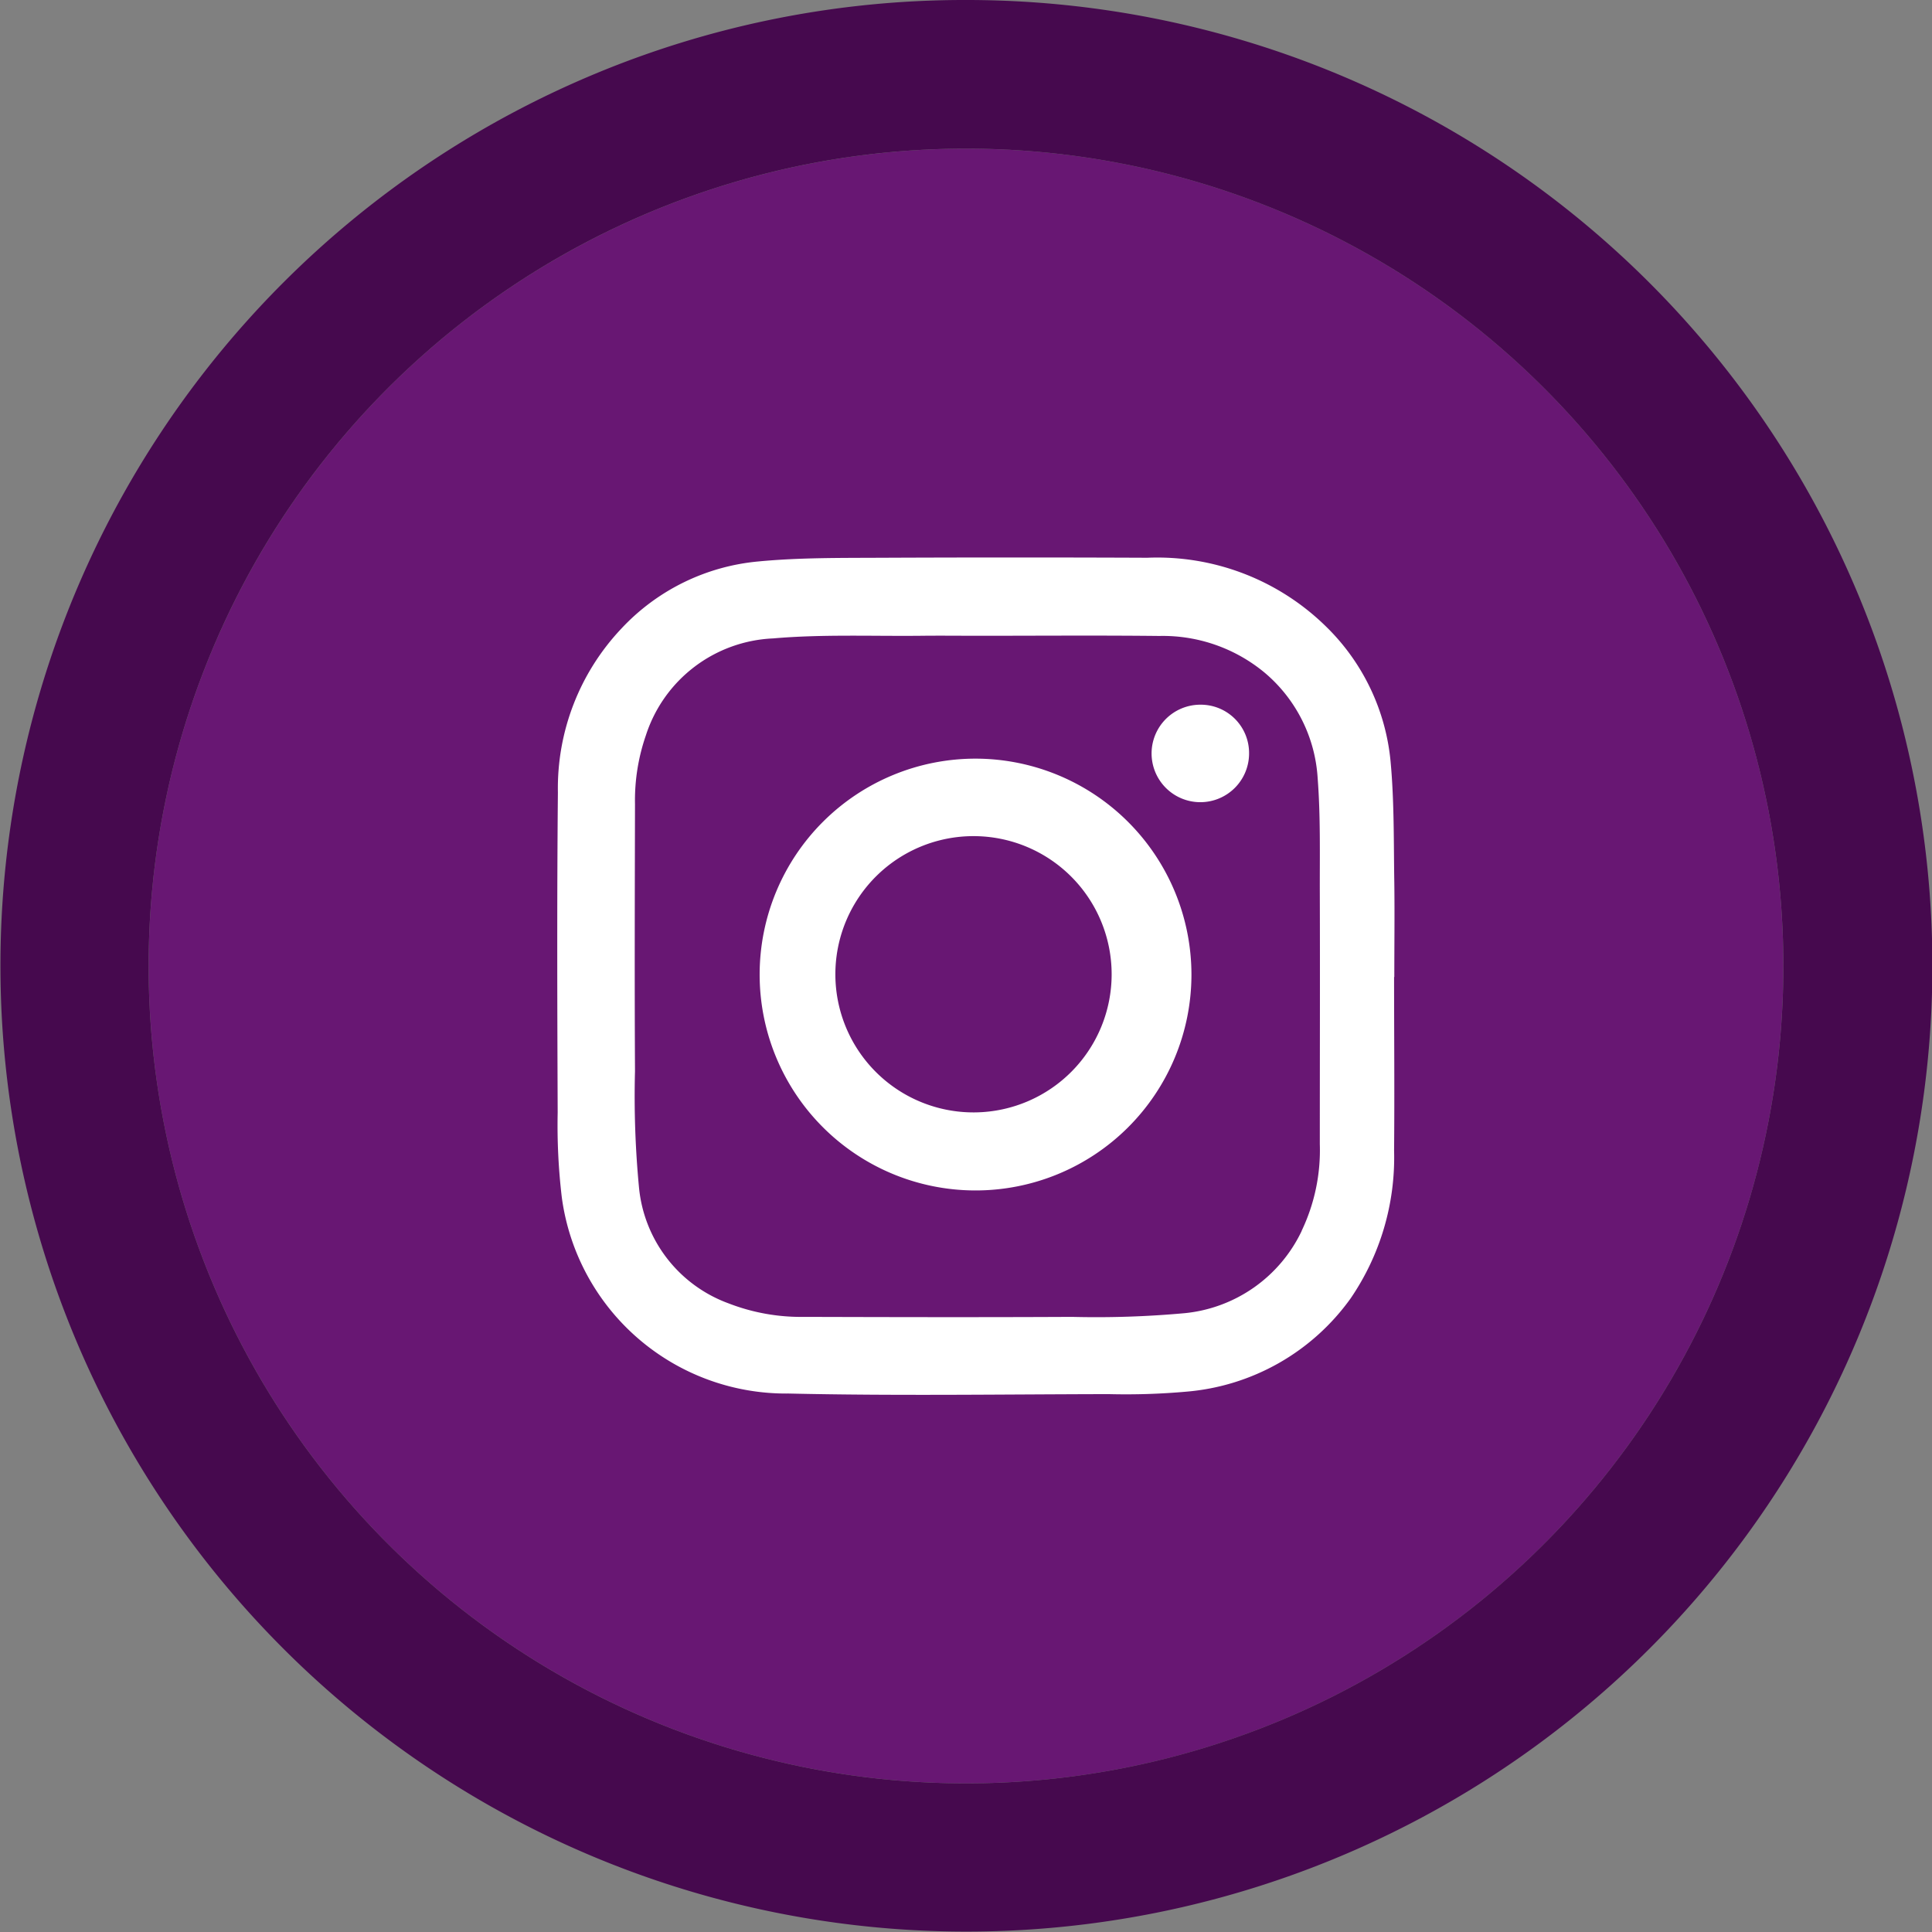
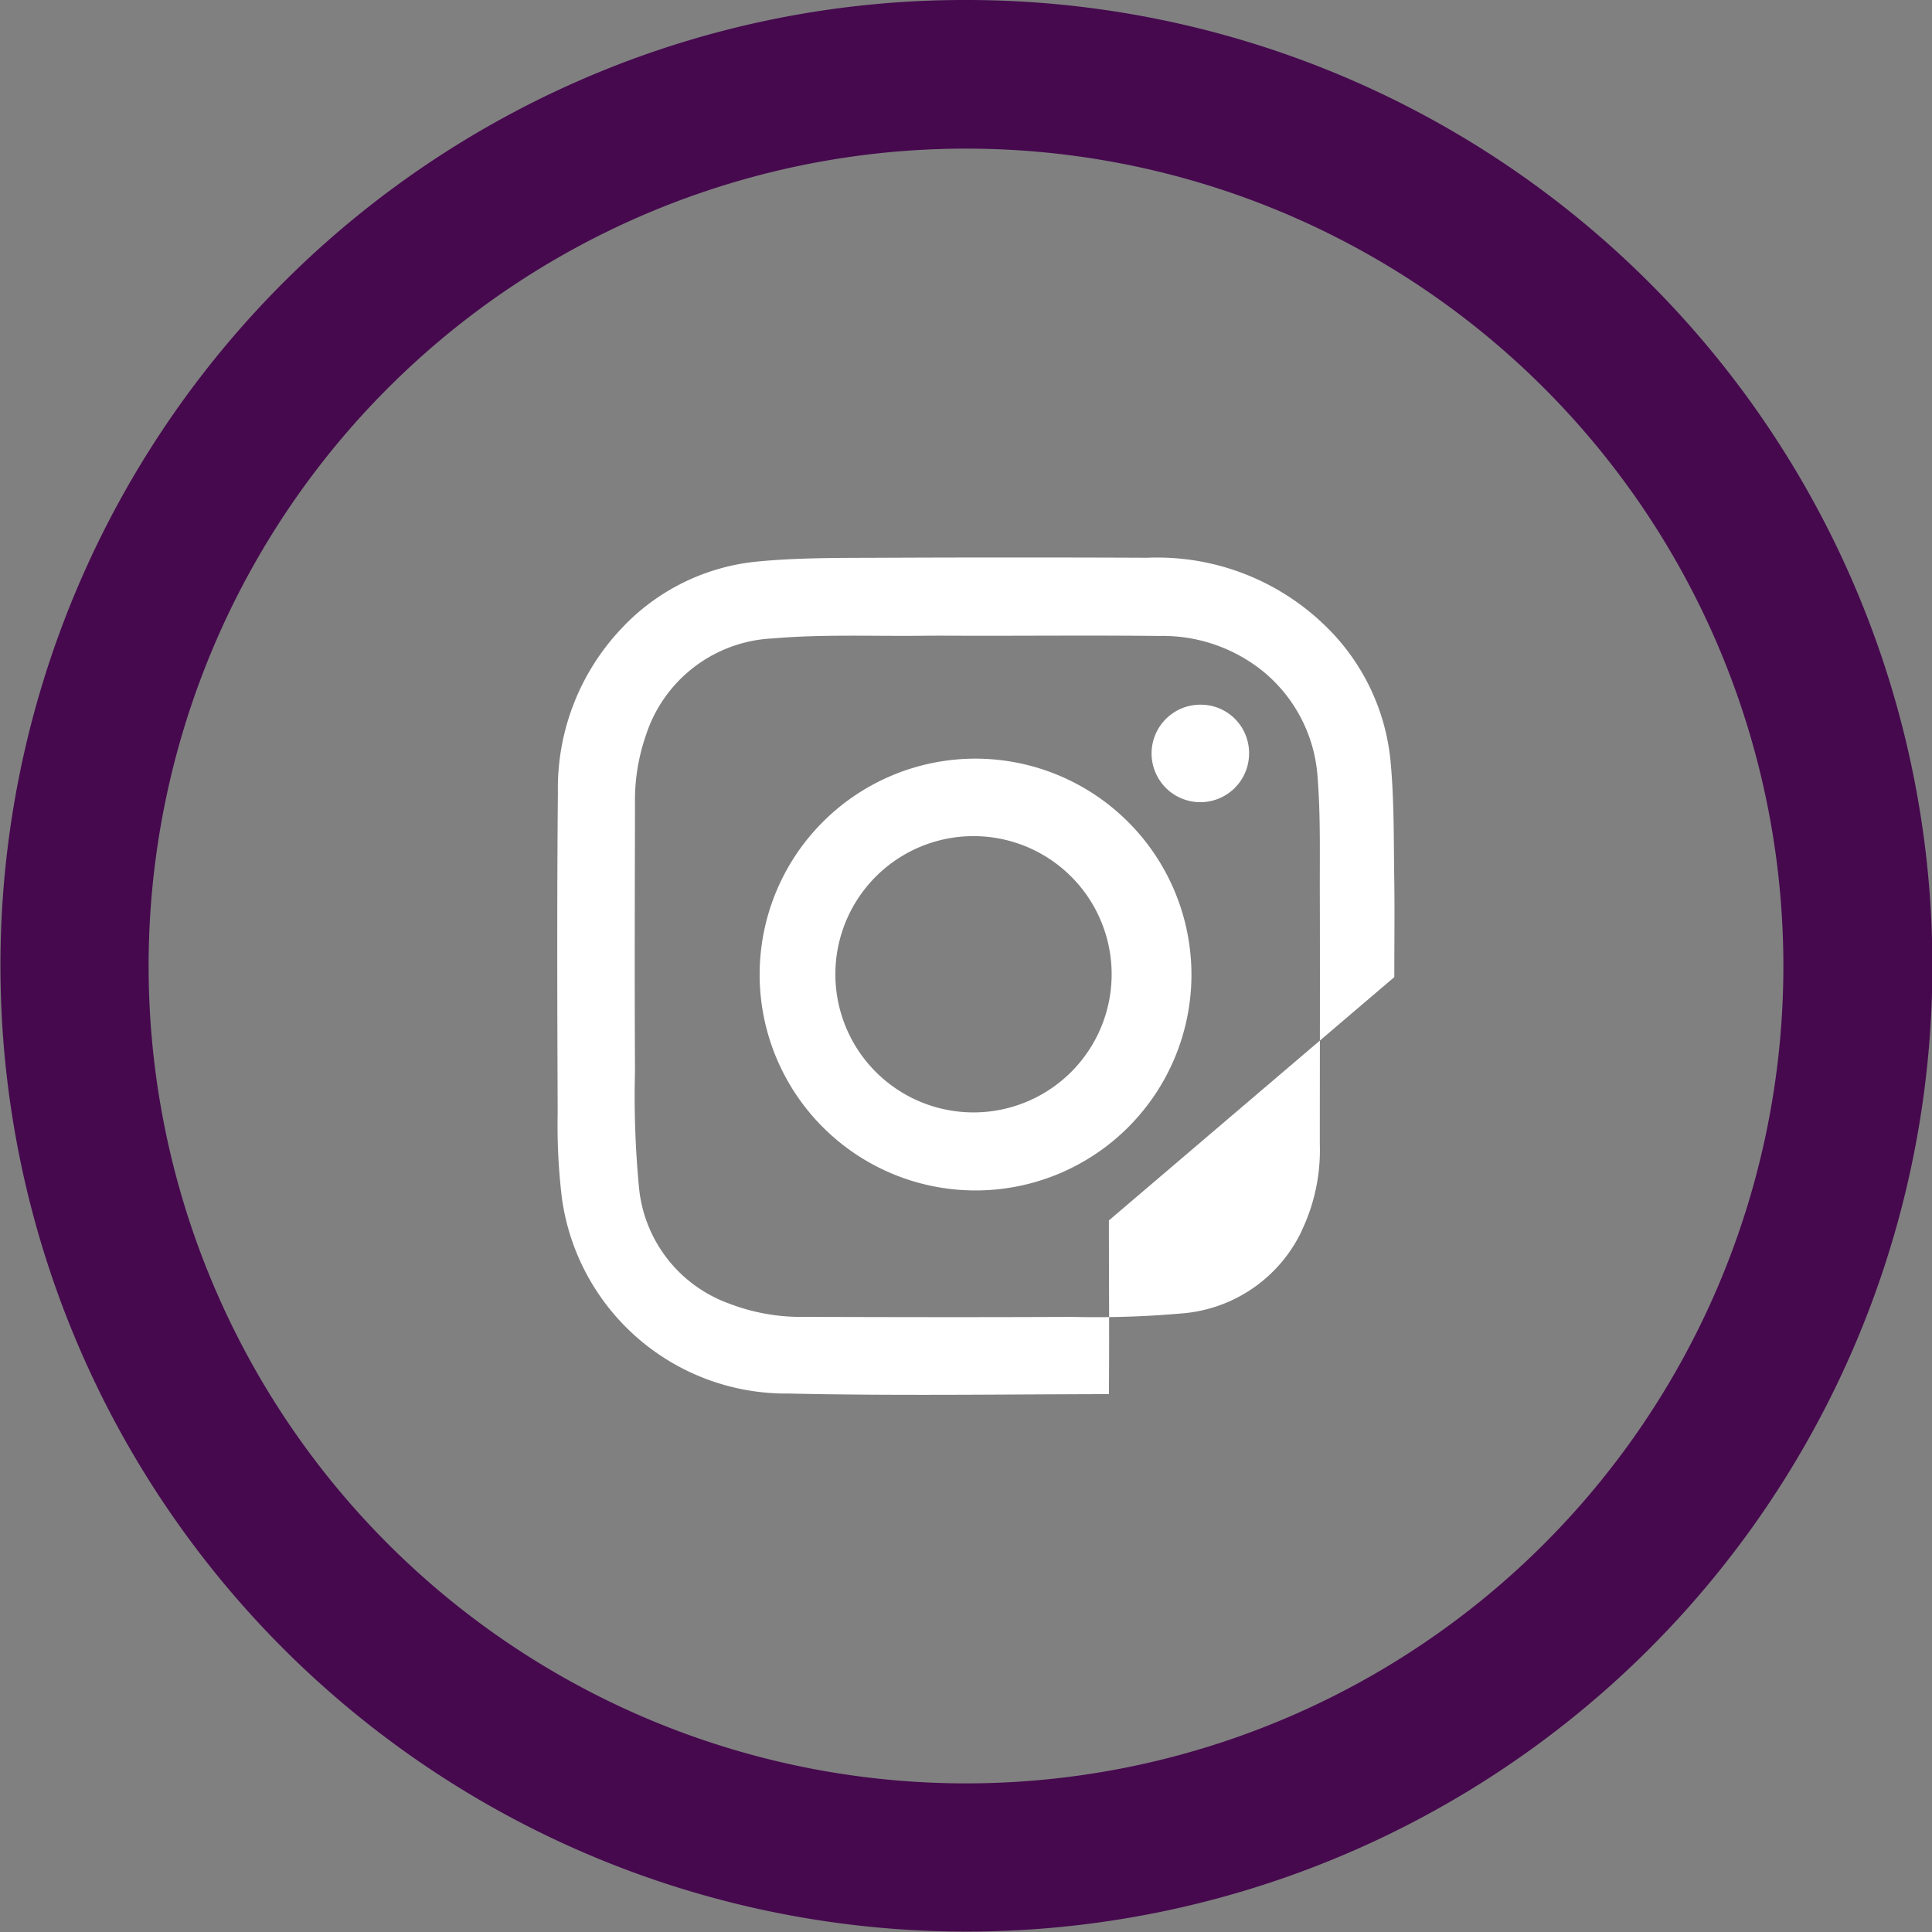
<svg xmlns="http://www.w3.org/2000/svg" width="52" height="52" viewBox="0 0 52 52">
  <rect x="0" y="0" width="52" height="52" fill="#808080" stroke="none" />
  <g id="nist_off" transform="translate(-274 -4451)">
-     <circle id="Ellipse_5" data-name="Ellipse 5" cx="22" cy="22" r="22" transform="translate(278 4455)" fill="#681773" />
    <path id="Ellipse_5_-_Contour" data-name="Ellipse 5 - Contour" d="M22,0A22,22,0,1,0,44,22,22,22,0,0,0,22,0m0-4A25.993,25.993,0,0,1,40.385,40.385,26,26,0,1,1,11.878-1.955,25.841,25.841,0,0,1,22-4Z" transform="translate(278 4455)" fill="#46094e" />
    <g id="Groupe_142" data-name="Groupe 142" transform="translate(260.887 -193.483)">
-       <path id="Tracé_194" data-name="Tracé 194" d="M189.112,22.6c0-.846.011-1.692,0-2.538-.018-1.087,0-2.18-.1-3.261a5.838,5.838,0,0,0-1.74-3.639,6.483,6.483,0,0,0-4.808-1.849q-3.556-.015-7.112,0c-1.121.006-2.248-.007-3.361.1a5.759,5.759,0,0,0-3.684,1.808A6.254,6.254,0,0,0,166.6,17.63c-.027,2.873-.017,5.747-.006,8.62a16.394,16.394,0,0,0,.111,2.278,6.09,6.09,0,0,0,6.105,5.28c2.872.065,5.747.021,8.62.016a18.331,18.331,0,0,0,2.082-.066,6.053,6.053,0,0,0,4.424-2.51,6.717,6.717,0,0,0,1.17-3.979c.014-1.558,0-3.116,0-4.675Zm-2.492,6.83a3.91,3.91,0,0,1-3.148,2.215,26.239,26.239,0,0,1-3.033.1c-2.4.012-4.808.007-7.212,0a5.387,5.387,0,0,1-2.037-.365,3.693,3.693,0,0,1-2.407-3.115,25.821,25.821,0,0,1-.108-3.133c-.013-2.4-.005-4.792,0-7.187a5.345,5.345,0,0,1,.292-1.849,3.77,3.77,0,0,1,3.424-2.612c1.322-.115,2.66-.057,3.991-.071.511-.006,1.022,0,1.533,0v0c1.625,0,3.25-.013,4.875.005a4.29,4.29,0,0,1,2.832.988,4.031,4.031,0,0,1,1.427,2.84c.079,1.025.055,2.059.058,3.088.007,2.253,0,4.507,0,6.76a5.033,5.033,0,0,1-.489,2.334" transform="translate(-138.471 4648.182)" fill="#fff" />
+       <path id="Tracé_194" data-name="Tracé 194" d="M189.112,22.6c0-.846.011-1.692,0-2.538-.018-1.087,0-2.18-.1-3.261a5.838,5.838,0,0,0-1.74-3.639,6.483,6.483,0,0,0-4.808-1.849q-3.556-.015-7.112,0c-1.121.006-2.248-.007-3.361.1a5.759,5.759,0,0,0-3.684,1.808A6.254,6.254,0,0,0,166.6,17.63c-.027,2.873-.017,5.747-.006,8.62a16.394,16.394,0,0,0,.111,2.278,6.09,6.09,0,0,0,6.105,5.28c2.872.065,5.747.021,8.62.016c.014-1.558,0-3.116,0-4.675Zm-2.492,6.83a3.91,3.91,0,0,1-3.148,2.215,26.239,26.239,0,0,1-3.033.1c-2.4.012-4.808.007-7.212,0a5.387,5.387,0,0,1-2.037-.365,3.693,3.693,0,0,1-2.407-3.115,25.821,25.821,0,0,1-.108-3.133c-.013-2.4-.005-4.792,0-7.187a5.345,5.345,0,0,1,.292-1.849,3.77,3.77,0,0,1,3.424-2.612c1.322-.115,2.66-.057,3.991-.071.511-.006,1.022,0,1.533,0v0c1.625,0,3.25-.013,4.875.005a4.29,4.29,0,0,1,2.832.988,4.031,4.031,0,0,1,1.427,2.84c.079,1.025.055,2.059.058,3.088.007,2.253,0,4.507,0,6.76a5.033,5.033,0,0,1-.489,2.334" transform="translate(-138.471 4648.182)" fill="#fff" />
      <path id="Tracé_195" data-name="Tracé 195" d="M184.016,22.858a5.811,5.811,0,1,0,5.805,5.826,5.818,5.818,0,0,0-5.805-5.826m0,9.521a3.718,3.718,0,1,1,0-7.435,3.718,3.718,0,0,1,0,7.435" transform="translate(-144.64 4642.044)" fill="#fff" />
      <path id="Tracé_196" data-name="Tracé 196" d="M202,19.761a1.312,1.312,0,1,0,1.306,1.306A1.3,1.3,0,0,0,202,19.761" transform="translate(-156.574 4643.689)" fill="#fff" />
    </g>
  </g>
</svg>